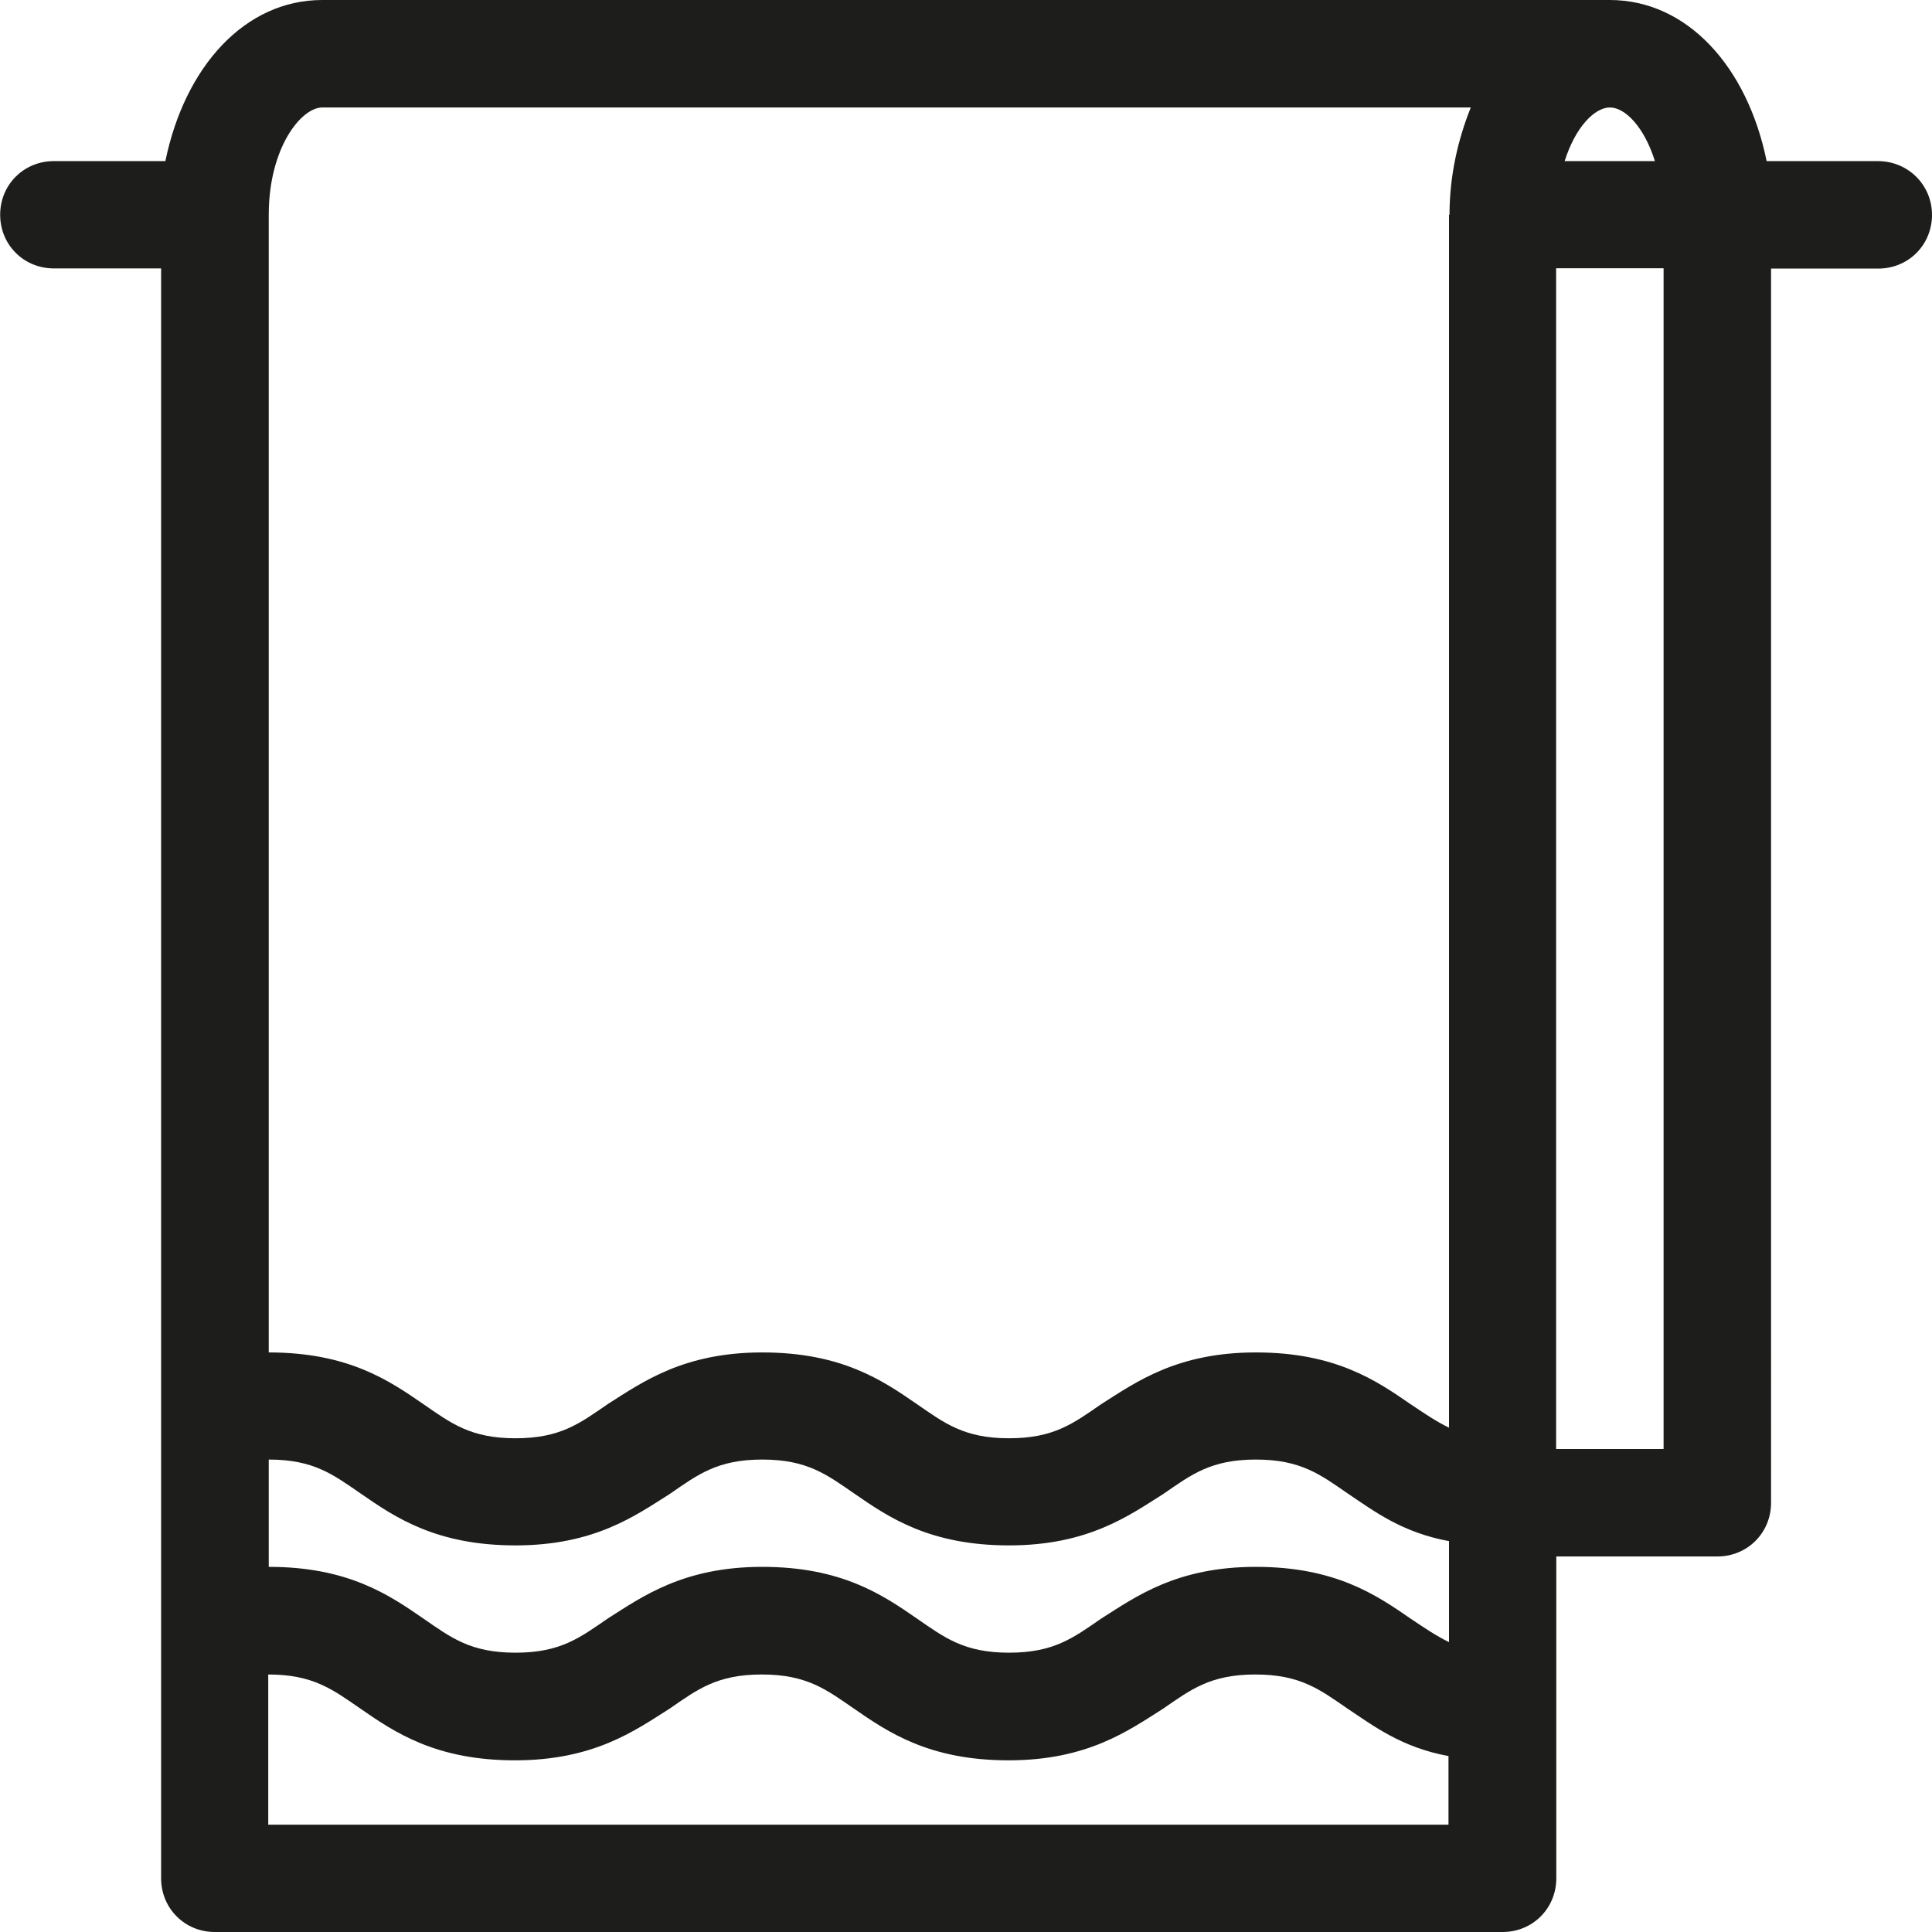
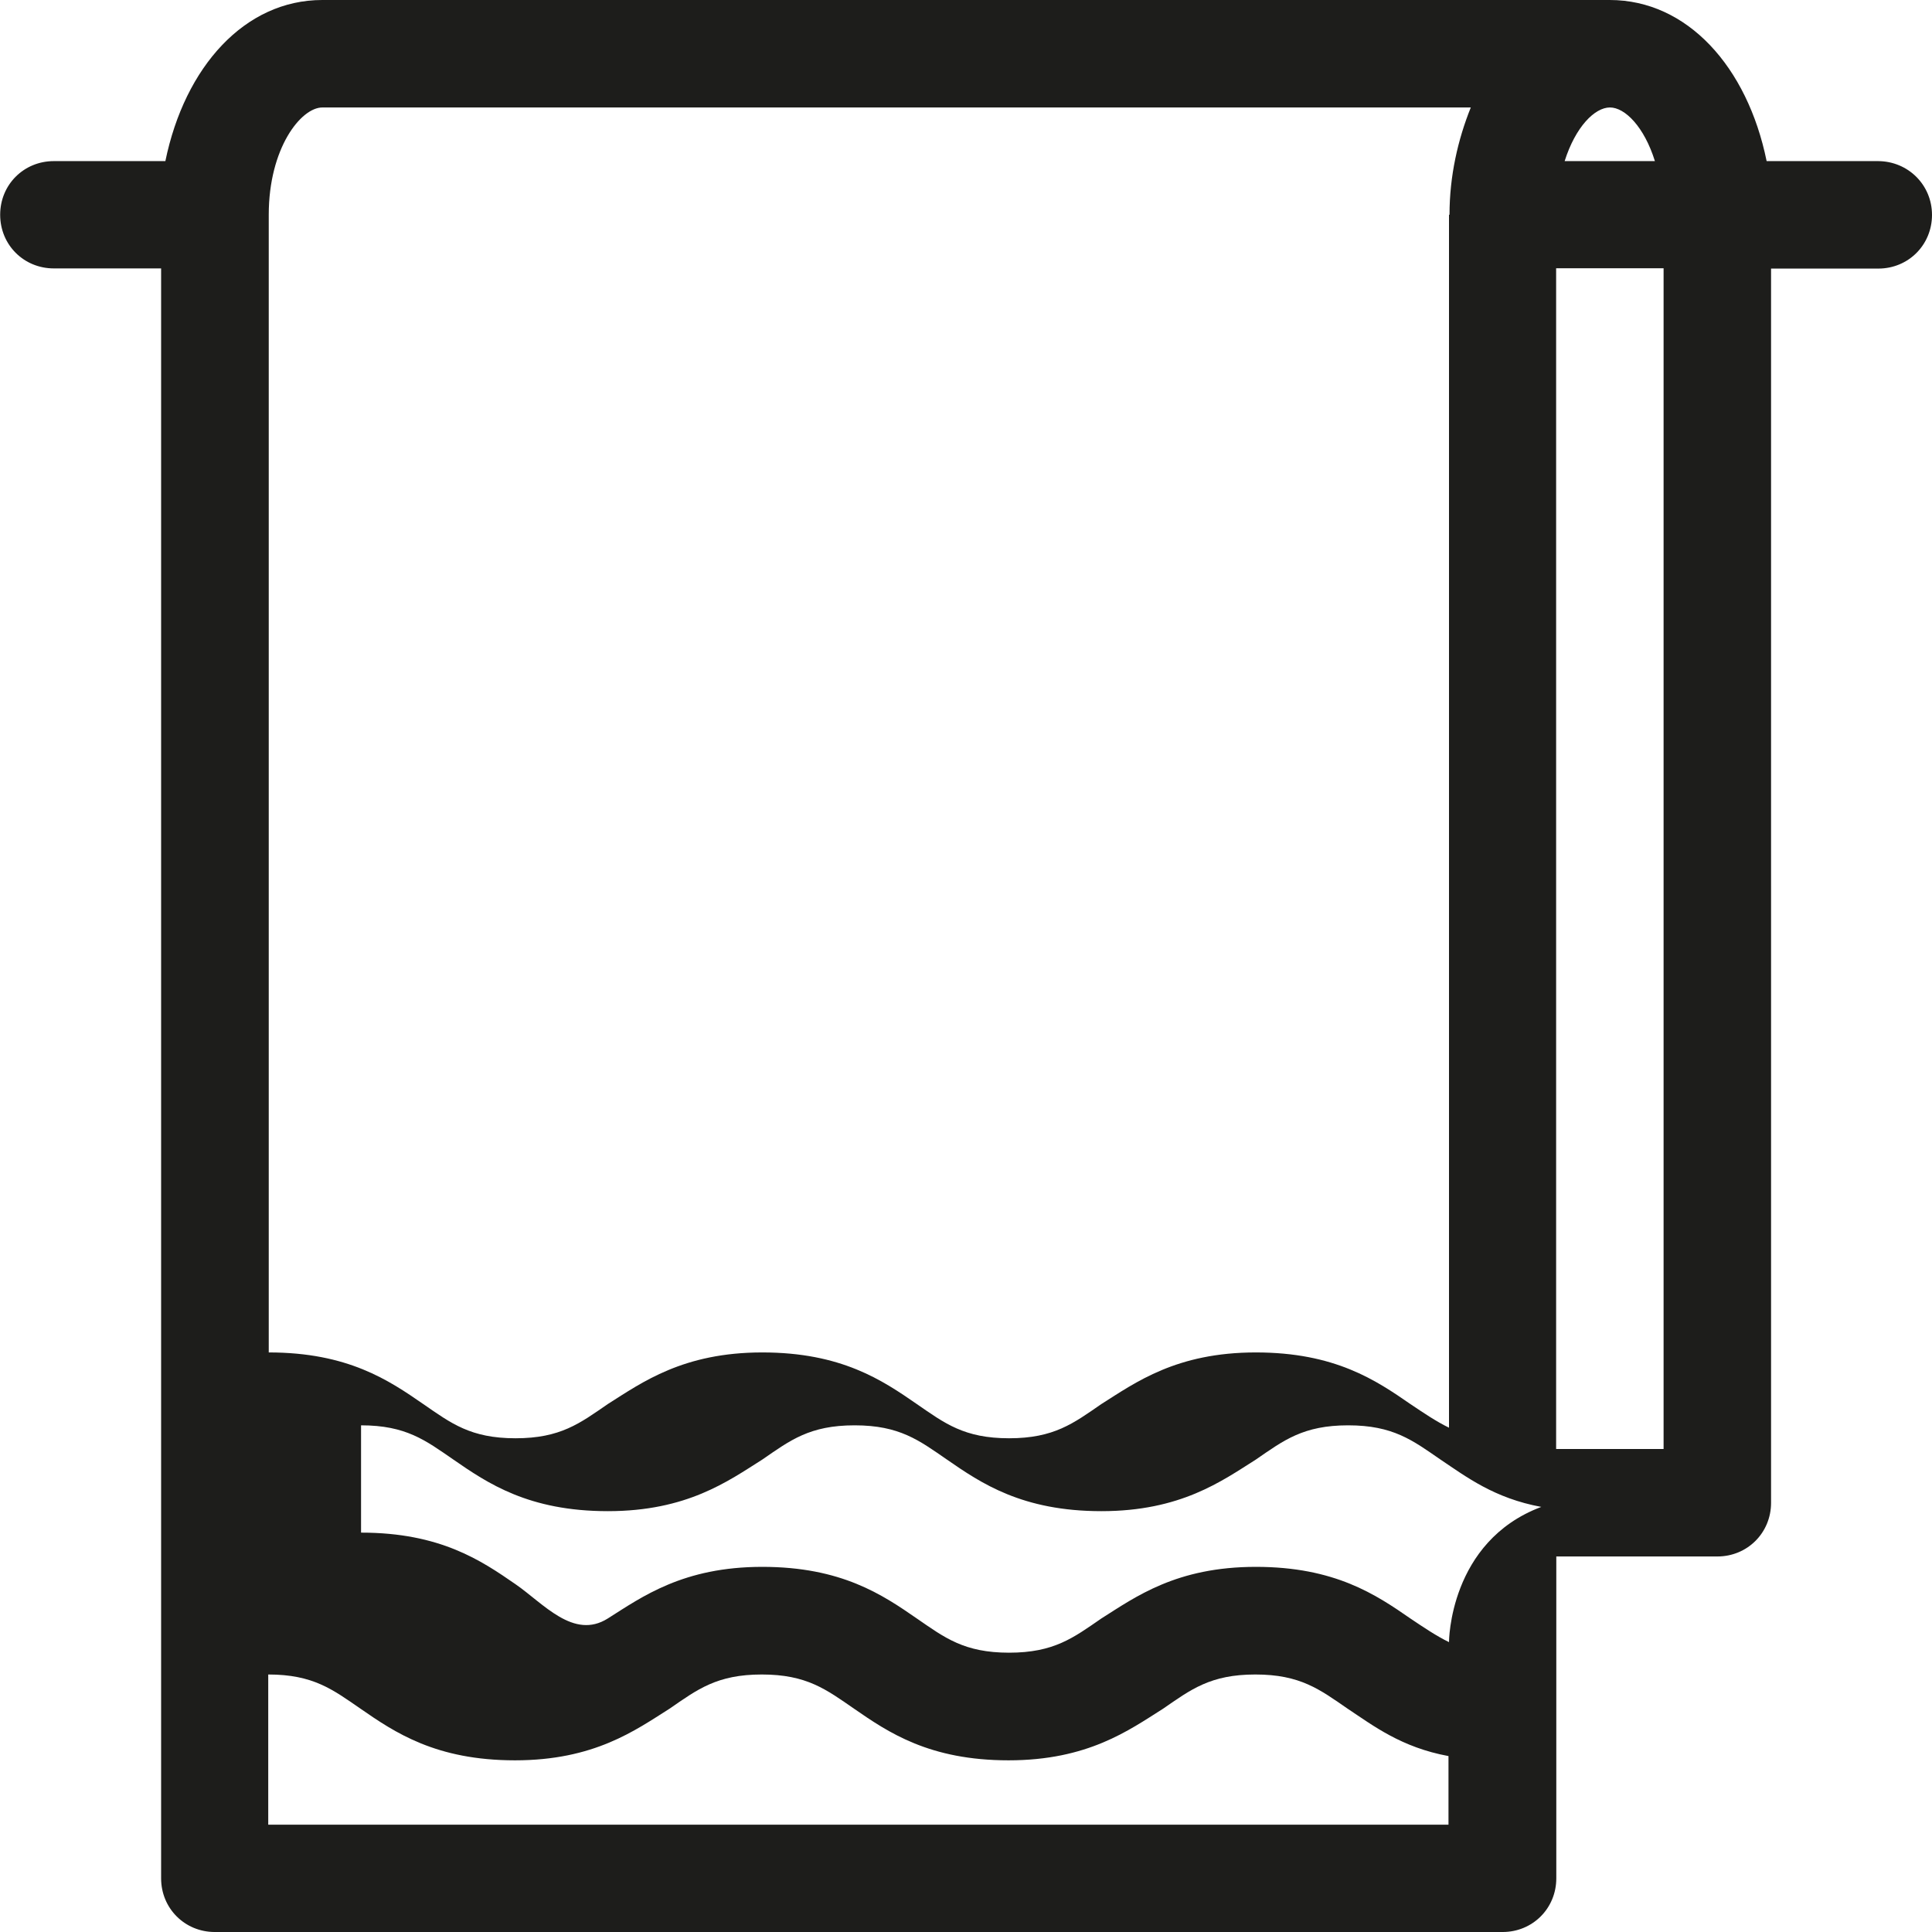
<svg xmlns="http://www.w3.org/2000/svg" version="1.1" id="Calque_2_00000168112437984468624050000013949588590108783744_" x="0px" y="0px" viewBox="0 0 113.44 113.44" style="enable-background:new 0 0 113.44 113.44;" xml:space="preserve">
  <style type="text/css">
	.st0{fill:#1D1D1B;}
</style>
  <g>
-     <path class="st0" d="M110.28,9.46h-6.55C102.6,3.91,99.06,0,94.52,0H18.92c-4.54,0-8.07,3.91-9.21,9.46H3.16   c-1.76,0-3.15,1.38-3.15,3.15s1.39,3.15,3.15,3.15h6.3v94.53c0,1.76,1.39,3.15,3.15,3.15h75.62c1.76,0,3.15-1.39,3.15-3.15v-18.9   h9.46c1.76,0,3.15-1.39,3.15-3.15V15.77h6.3c1.76,0,3.15-1.39,3.15-3.15S112.04,9.47,110.28,9.46L110.28,9.46z M85.08,107.14H15.75   v-8.82c2.64,0,3.78,0.88,5.42,2.01c2.01,1.39,4.42,3.03,9.07,3.03s7.06-1.76,9.07-3.03c1.64-1.13,2.78-2.01,5.42-2.01   c2.64,0,3.78,0.88,5.42,2.01c2.01,1.39,4.42,3.03,9.07,3.03s7.06-1.76,9.07-3.03c1.64-1.13,2.78-2.01,5.42-2.01   s3.78,0.88,5.42,2.01c1.51,1,3.15,2.27,5.92,2.78v4.03H85.08z M85.08,96.42c-0.76-0.37-1.51-0.88-2.27-1.39   c-2.01-1.39-4.42-3.03-9.07-3.03c-4.66,0-7.06,1.76-9.07,3.03c-1.64,1.13-2.78,2.01-5.42,2.01c-2.64,0-3.78-0.88-5.42-2.01   c-2.01-1.39-4.42-3.03-9.07-3.03s-7.06,1.76-9.07,3.03c-1.64,1.13-2.78,2.01-5.42,2.01s-3.78-0.88-5.42-2.01   c-2.01-1.39-4.42-3.03-9.07-3.03v-6.3c2.64,0,3.78,0.88,5.42,2.01c2.01,1.39,4.42,3.03,9.07,3.03s7.06-1.76,9.07-3.03   c1.64-1.13,2.78-2.01,5.42-2.01s3.78,0.88,5.42,2.01c2.01,1.39,4.42,3.03,9.07,3.03s7.06-1.76,9.07-3.03   c1.64-1.13,2.78-2.01,5.42-2.01c2.64,0,3.78,0.88,5.42,2.01c1.51,1.01,3.15,2.27,5.92,2.78C85.08,90.51,85.08,96.42,85.08,96.42z    M85.08,12.61v71.22c-0.76-0.37-1.51-0.88-2.27-1.39c-2.01-1.39-4.42-3.03-9.07-3.03c-4.66,0-7.06,1.76-9.07,3.03   c-1.64,1.13-2.78,2.01-5.42,2.01c-2.64,0-3.78-0.88-5.42-2.01c-2.01-1.39-4.42-3.03-9.07-3.03s-7.06,1.76-9.07,3.03   c-1.64,1.13-2.78,2.01-5.42,2.01s-3.78-0.88-5.42-2.01c-2.01-1.39-4.42-3.03-9.07-3.03v-66.8c0-3.91,1.89-6.3,3.15-6.3h67.43   c-0.76,1.89-1.25,4.03-1.25,6.3H85.08z M94.53,6.31c0.88,0,2.01,1.13,2.64,3.15h-5.3C92.51,7.44,93.64,6.31,94.53,6.31L94.53,6.31z    M97.68,85.08h-6.31V15.75h6.31V85.08z" />
+     <path class="st0" d="M110.28,9.46h-6.55C102.6,3.91,99.06,0,94.52,0H18.92c-4.54,0-8.07,3.91-9.21,9.46H3.16   c-1.76,0-3.15,1.38-3.15,3.15s1.39,3.15,3.15,3.15h6.3v94.53c0,1.76,1.39,3.15,3.15,3.15h75.62c1.76,0,3.15-1.39,3.15-3.15v-18.9   h9.46c1.76,0,3.15-1.39,3.15-3.15V15.77h6.3c1.76,0,3.15-1.39,3.15-3.15S112.04,9.47,110.28,9.46L110.28,9.46z M85.08,107.14H15.75   v-8.82c2.64,0,3.78,0.88,5.42,2.01c2.01,1.39,4.42,3.03,9.07,3.03s7.06-1.76,9.07-3.03c1.64-1.13,2.78-2.01,5.42-2.01   c2.64,0,3.78,0.88,5.42,2.01c2.01,1.39,4.42,3.03,9.07,3.03s7.06-1.76,9.07-3.03c1.64-1.13,2.78-2.01,5.42-2.01   s3.78,0.88,5.42,2.01c1.51,1,3.15,2.27,5.92,2.78v4.03H85.08z M85.08,96.42c-0.76-0.37-1.51-0.88-2.27-1.39   c-2.01-1.39-4.42-3.03-9.07-3.03c-4.66,0-7.06,1.76-9.07,3.03c-1.64,1.13-2.78,2.01-5.42,2.01c-2.64,0-3.78-0.88-5.42-2.01   c-2.01-1.39-4.42-3.03-9.07-3.03s-7.06,1.76-9.07,3.03s-3.78-0.88-5.42-2.01   c-2.01-1.39-4.42-3.03-9.07-3.03v-6.3c2.64,0,3.78,0.88,5.42,2.01c2.01,1.39,4.42,3.03,9.07,3.03s7.06-1.76,9.07-3.03   c1.64-1.13,2.78-2.01,5.42-2.01s3.78,0.88,5.42,2.01c2.01,1.39,4.42,3.03,9.07,3.03s7.06-1.76,9.07-3.03   c1.64-1.13,2.78-2.01,5.42-2.01c2.64,0,3.78,0.88,5.42,2.01c1.51,1.01,3.15,2.27,5.92,2.78C85.08,90.51,85.08,96.42,85.08,96.42z    M85.08,12.61v71.22c-0.76-0.37-1.51-0.88-2.27-1.39c-2.01-1.39-4.42-3.03-9.07-3.03c-4.66,0-7.06,1.76-9.07,3.03   c-1.64,1.13-2.78,2.01-5.42,2.01c-2.64,0-3.78-0.88-5.42-2.01c-2.01-1.39-4.42-3.03-9.07-3.03s-7.06,1.76-9.07,3.03   c-1.64,1.13-2.78,2.01-5.42,2.01s-3.78-0.88-5.42-2.01c-2.01-1.39-4.42-3.03-9.07-3.03v-66.8c0-3.91,1.89-6.3,3.15-6.3h67.43   c-0.76,1.89-1.25,4.03-1.25,6.3H85.08z M94.53,6.31c0.88,0,2.01,1.13,2.64,3.15h-5.3C92.51,7.44,93.64,6.31,94.53,6.31L94.53,6.31z    M97.68,85.08h-6.31V15.75h6.31V85.08z" />
  </g>
</svg>